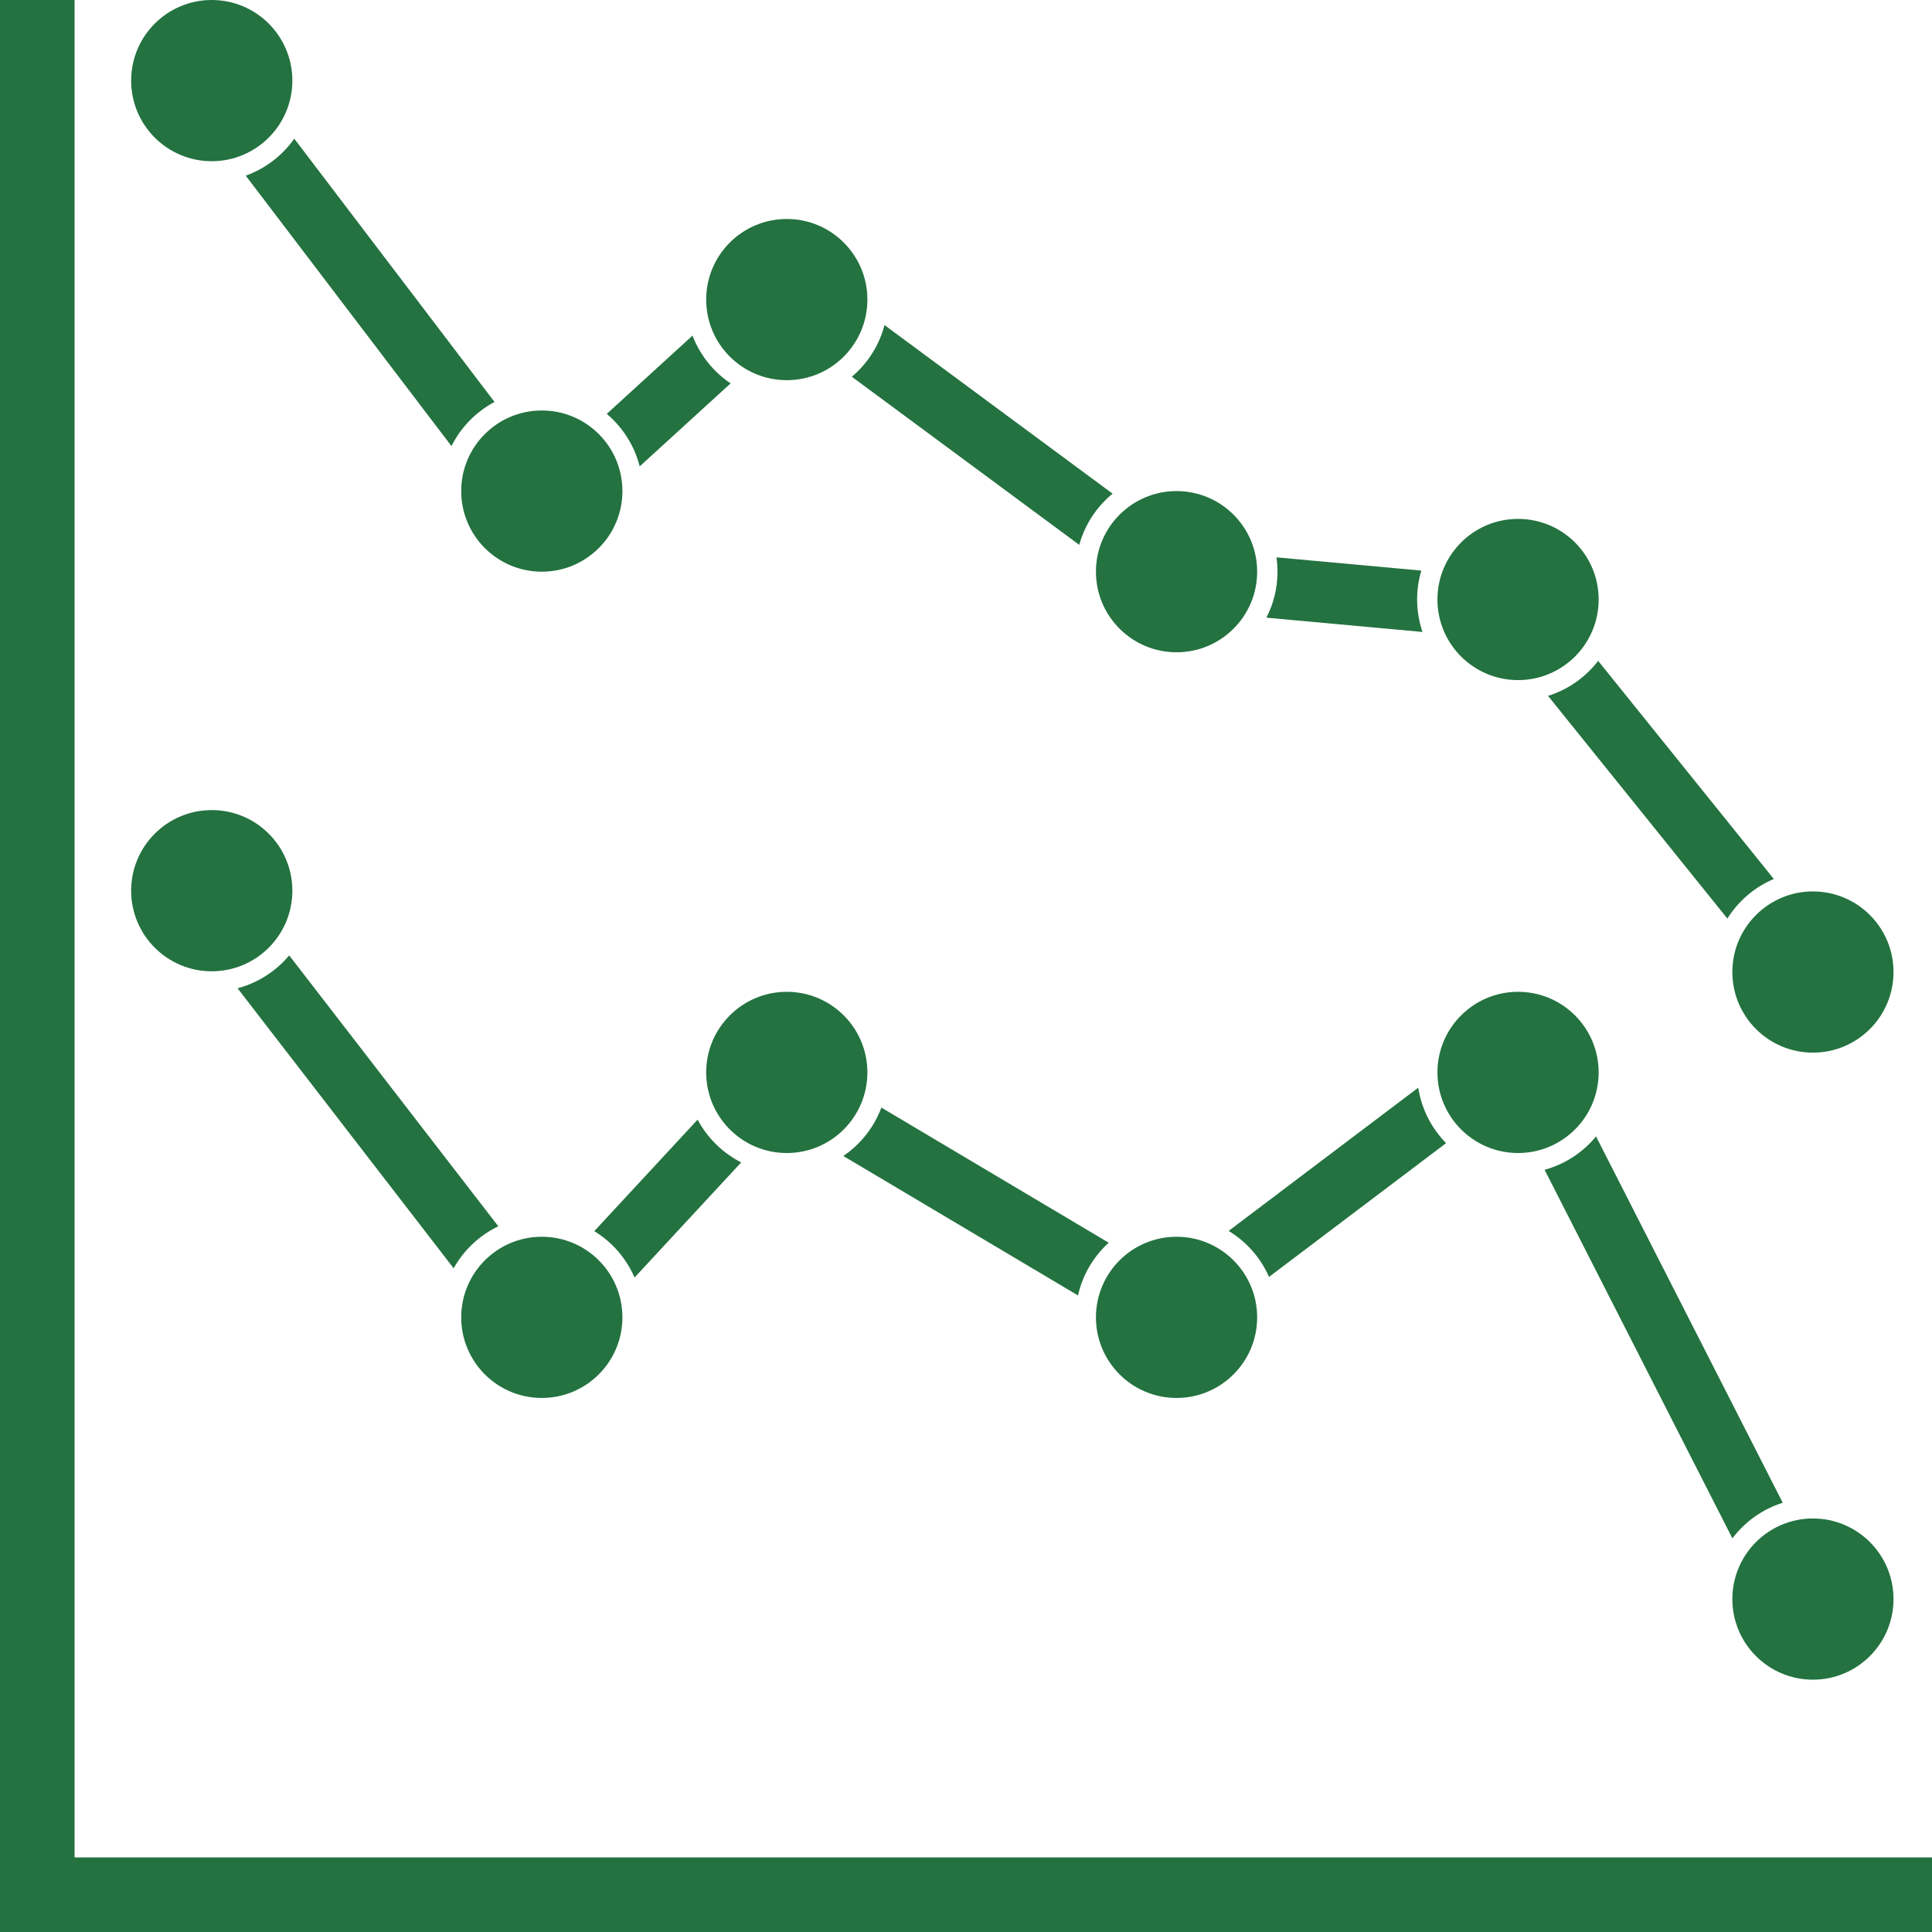
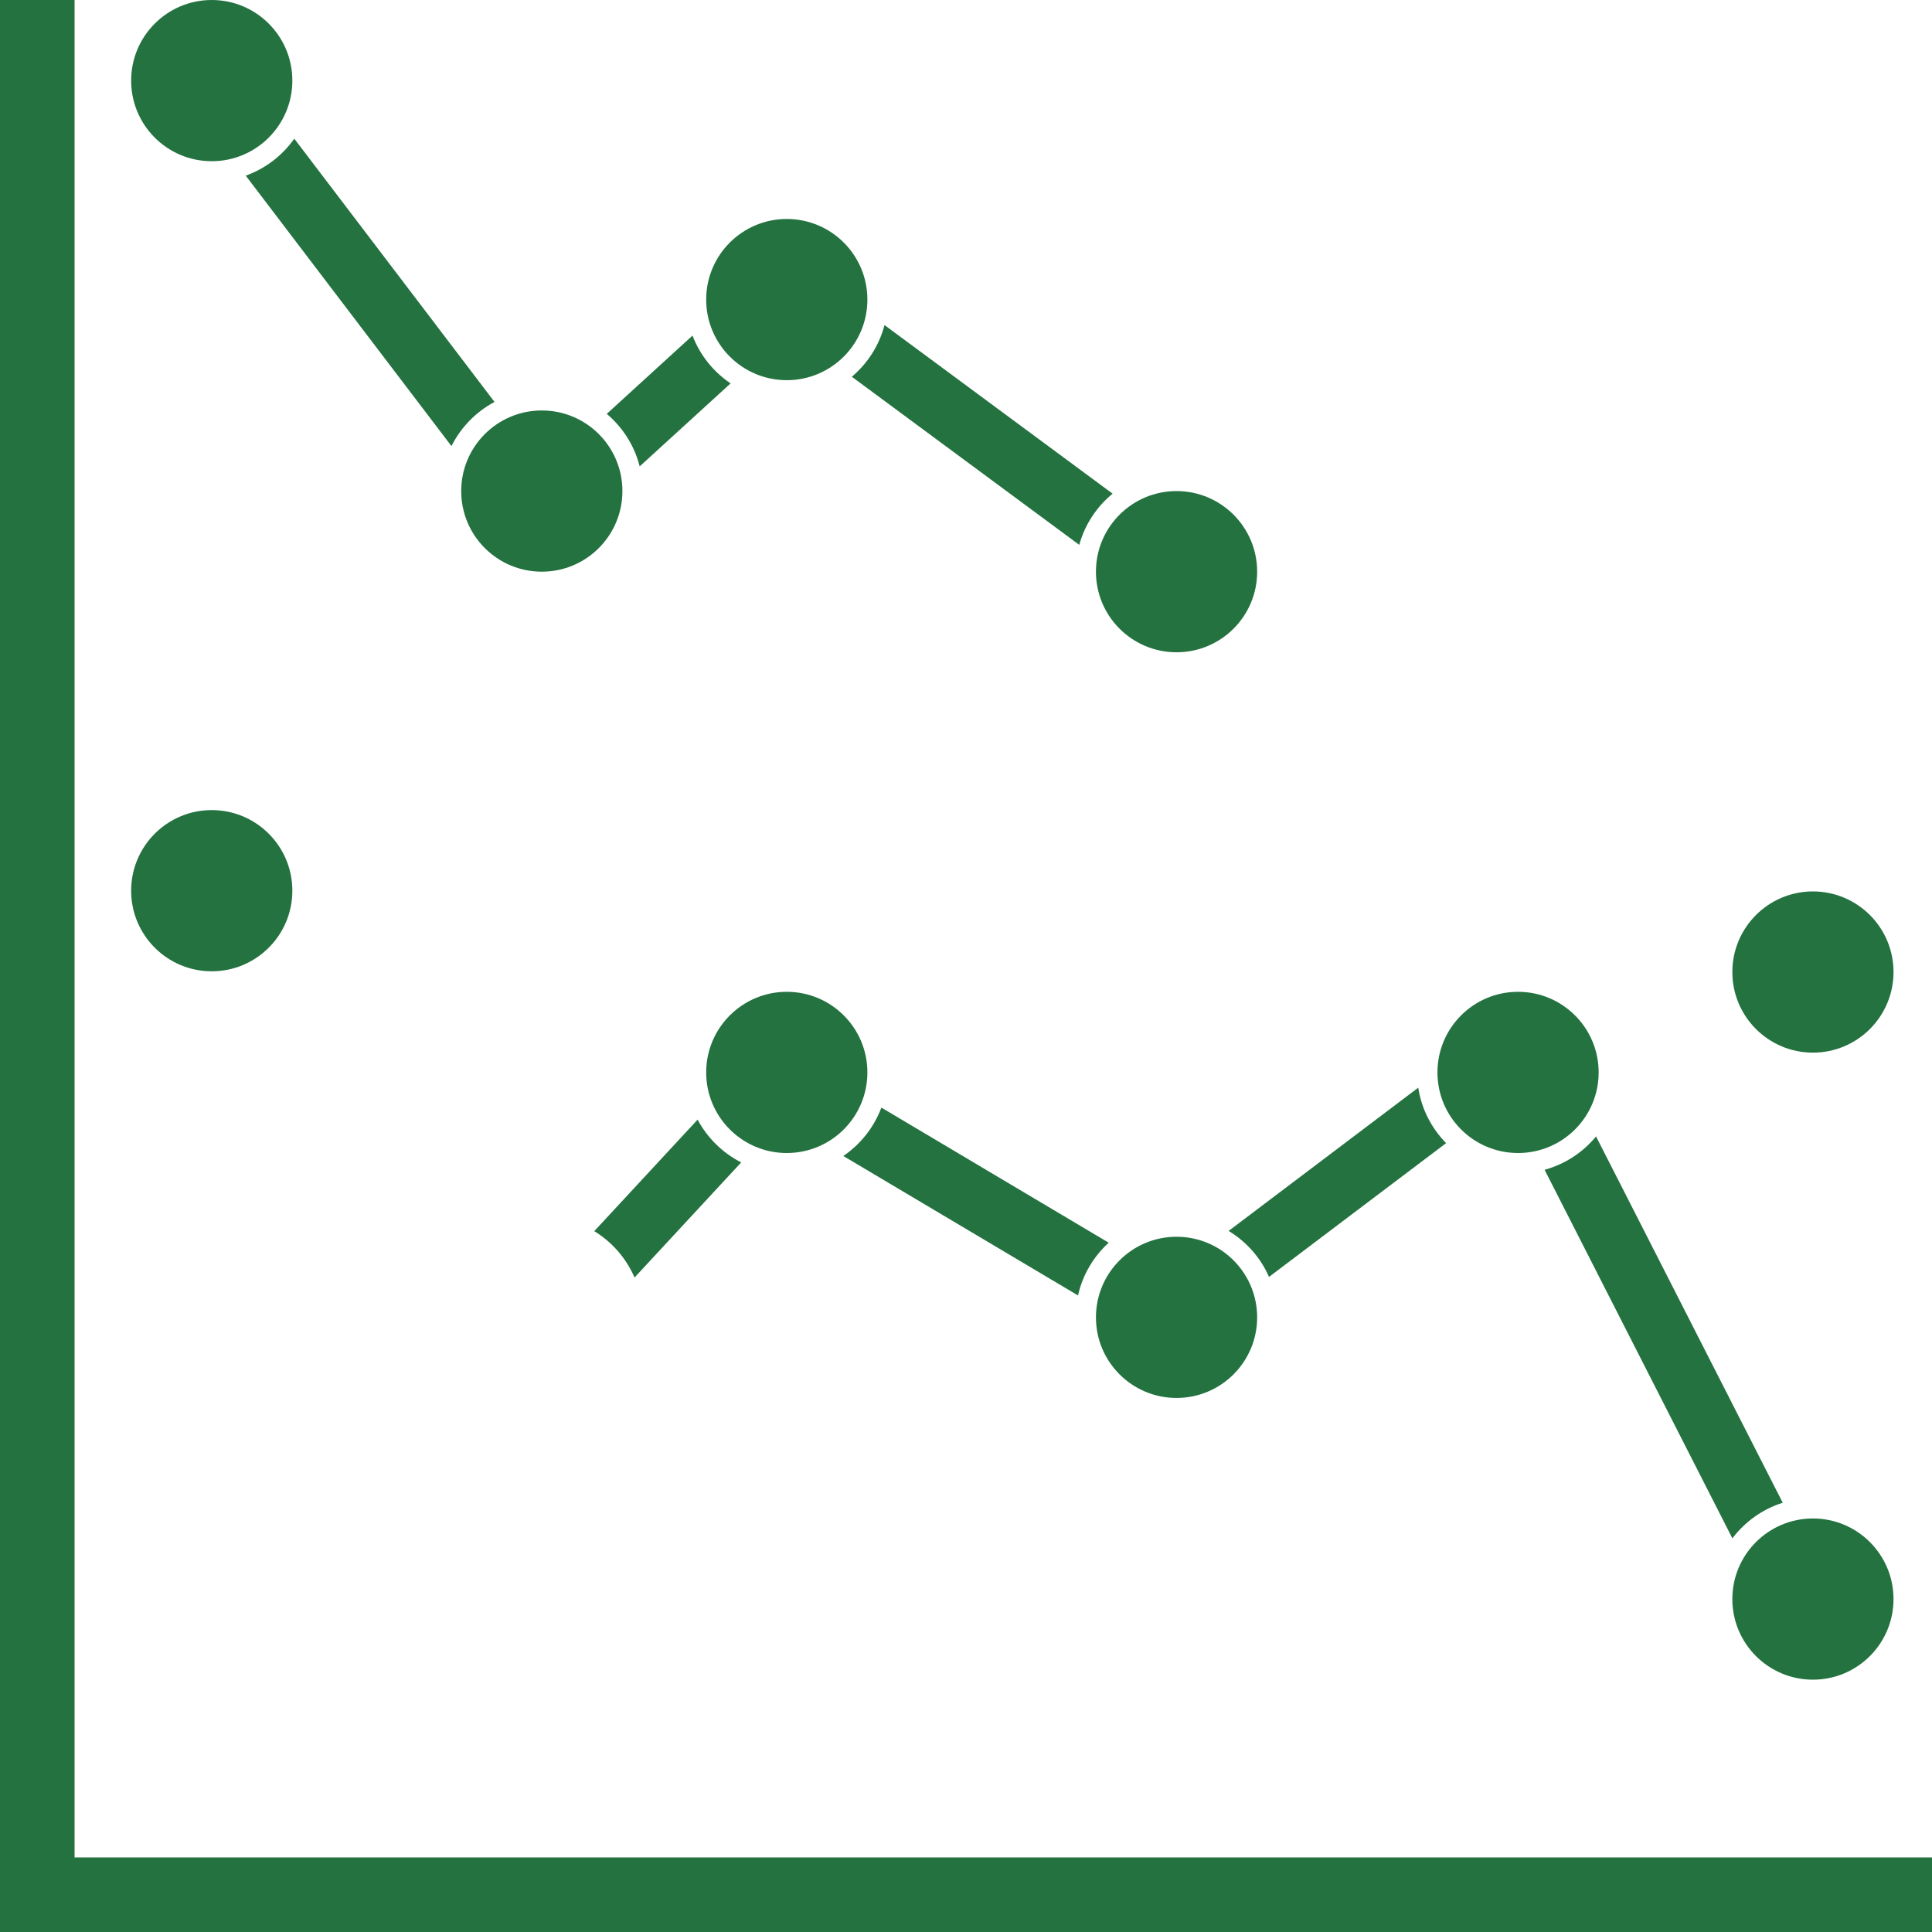
<svg xmlns="http://www.w3.org/2000/svg" width="50" height="50" viewBox="0 0 50 50" fill="none">
  <g clip-path="url(#clip0_203_156)">
    <path d="M1.93 48.07V0H0V48.07V50H1.93H50V48.07H1.93Z" fill="#237240" />
-     <path d="M37.201 15.515C37.201 16.668 38.135 17.601 39.287 17.601C40.439 17.601 41.373 16.667 41.373 15.515C41.373 14.363 40.439 13.429 39.287 13.429C38.135 13.429 37.201 14.363 37.201 15.515Z" fill="#237240" />
    <path d="M44.833 25.156C44.833 26.308 45.767 27.242 46.918 27.242C48.07 27.242 49.004 26.308 49.004 25.156C49.004 24.005 48.07 23.07 46.918 23.07C45.767 23.07 44.833 24.005 44.833 25.156Z" fill="#237240" />
    <path d="M28.363 14.795C28.363 15.948 29.297 16.881 30.449 16.881C31.601 16.881 32.535 15.947 32.535 14.795C32.535 13.643 31.601 12.709 30.449 12.709C29.297 12.709 28.363 13.643 28.363 14.795Z" fill="#237240" />
    <path d="M18.276 7.753C18.276 8.906 19.21 9.839 20.362 9.839C21.514 9.839 22.448 8.905 22.448 7.753C22.448 6.601 21.514 5.667 20.362 5.667C19.21 5.667 18.276 6.601 18.276 7.753Z" fill="#237240" />
    <path d="M11.936 12.709C11.936 13.862 12.87 14.795 14.022 14.795C15.174 14.795 16.108 13.861 16.108 12.709C16.108 11.557 15.174 10.623 14.022 10.623C12.87 10.623 11.936 11.557 11.936 12.709Z" fill="#237240" />
    <path d="M15.703 10.711L17.922 8.685C18.116 9.192 18.463 9.624 18.908 9.922L16.555 12.07C16.419 11.531 16.115 11.059 15.703 10.711Z" fill="#237240" />
    <path d="M3.394 2.086C3.394 3.239 4.328 4.172 5.48 4.172C6.632 4.172 7.566 3.238 7.566 2.086C7.566 0.934 6.632 0 5.48 0C4.328 0 3.394 0.934 3.394 2.086Z" fill="#237240" />
    <path d="M7.616 3.589L12.798 10.402C12.319 10.657 11.927 11.058 11.684 11.545L6.36 4.546C6.87 4.363 7.308 4.025 7.616 3.589Z" fill="#237240" />
    <path d="M37.201 27.754C37.201 28.906 38.135 29.84 39.287 29.84C40.439 29.84 41.373 28.906 41.373 27.754C41.373 26.602 40.439 25.668 39.287 25.668C38.135 25.668 37.201 26.602 37.201 27.754Z" fill="#237240" />
    <path d="M44.833 41.384C44.833 42.536 45.767 43.47 46.918 43.47C48.07 43.47 49.004 42.536 49.004 41.384C49.004 40.233 48.07 39.298 46.918 39.298C45.767 39.298 44.833 40.233 44.833 41.384Z" fill="#237240" />
    <path d="M28.363 34.093C28.363 35.246 29.297 36.179 30.449 36.179C31.601 36.179 32.535 35.245 32.535 34.093C32.535 32.941 31.601 32.007 30.449 32.007C29.297 32.007 28.363 32.941 28.363 34.093Z" fill="#237240" />
    <path d="M18.276 27.754C18.276 28.906 19.21 29.84 20.362 29.84C21.514 29.84 22.448 28.906 22.448 27.754C22.448 26.602 21.514 25.668 20.362 25.668C19.21 25.668 18.276 26.602 18.276 27.754Z" fill="#237240" />
-     <path d="M11.936 34.093C11.936 35.246 12.87 36.179 14.022 36.179C15.174 36.179 16.108 35.245 16.108 34.093C16.108 32.941 15.174 32.007 14.022 32.007C12.87 32.007 11.936 32.941 11.936 34.093Z" fill="#237240" />
    <path d="M3.394 23.051C3.394 24.204 4.328 25.137 5.48 25.137C6.632 25.137 7.566 24.203 7.566 23.051C7.566 21.899 6.632 20.965 5.48 20.965C4.328 20.965 3.394 21.899 3.394 23.051Z" fill="#237240" />
    <path d="M41.305 29.41L46.137 38.891C45.612 39.056 45.159 39.383 44.834 39.812L39.974 30.274C40.504 30.129 40.967 29.823 41.306 29.41H41.305Z" fill="#237240" />
    <path d="M31.797 31.856L36.704 28.149C36.789 28.704 37.049 29.201 37.425 29.584L32.842 33.046C32.625 32.55 32.257 32.135 31.797 31.856H31.797Z" fill="#237240" />
    <path d="M22.811 28.665L28.693 32.161C28.301 32.518 28.018 32.991 27.899 33.526L21.825 29.917C22.271 29.614 22.618 29.177 22.81 28.665H22.811Z" fill="#237240" />
    <path d="M15.38 31.862L18.054 28.976C18.307 29.45 18.702 29.839 19.182 30.083L16.422 33.062C16.206 32.562 15.84 32.144 15.38 31.862Z" fill="#237240" />
-     <path d="M7.484 24.725L12.896 31.736C12.408 31.97 12.004 32.352 11.74 32.823L6.148 25.576C6.678 25.436 7.143 25.133 7.485 24.725H7.484Z" fill="#237240" />
-     <path d="M41.36 17.103L45.906 22.748C45.408 22.958 44.989 23.319 44.704 23.772L40.063 18.009C40.584 17.847 41.035 17.526 41.361 17.102L41.36 17.103Z" fill="#237240" />
-     <path d="M32.774 15.986C32.958 15.629 33.062 15.224 33.062 14.795C33.062 14.669 33.053 14.545 33.035 14.424L36.784 14.767C36.713 15.004 36.675 15.255 36.675 15.514C36.675 15.808 36.724 16.09 36.814 16.355L32.773 15.985L32.774 15.986Z" fill="#237240" />
    <path d="M22.89 8.412L28.794 12.776C28.383 13.113 28.076 13.574 27.931 14.101L22.045 9.75C22.452 9.407 22.753 8.942 22.891 8.412L22.89 8.412Z" fill="#237240" />
  </g>
  <defs>
    <clipPath id="clip0_203_156">
      <rect width="50" height="50" fill="white" />
    </clipPath>
  </defs>
</svg>